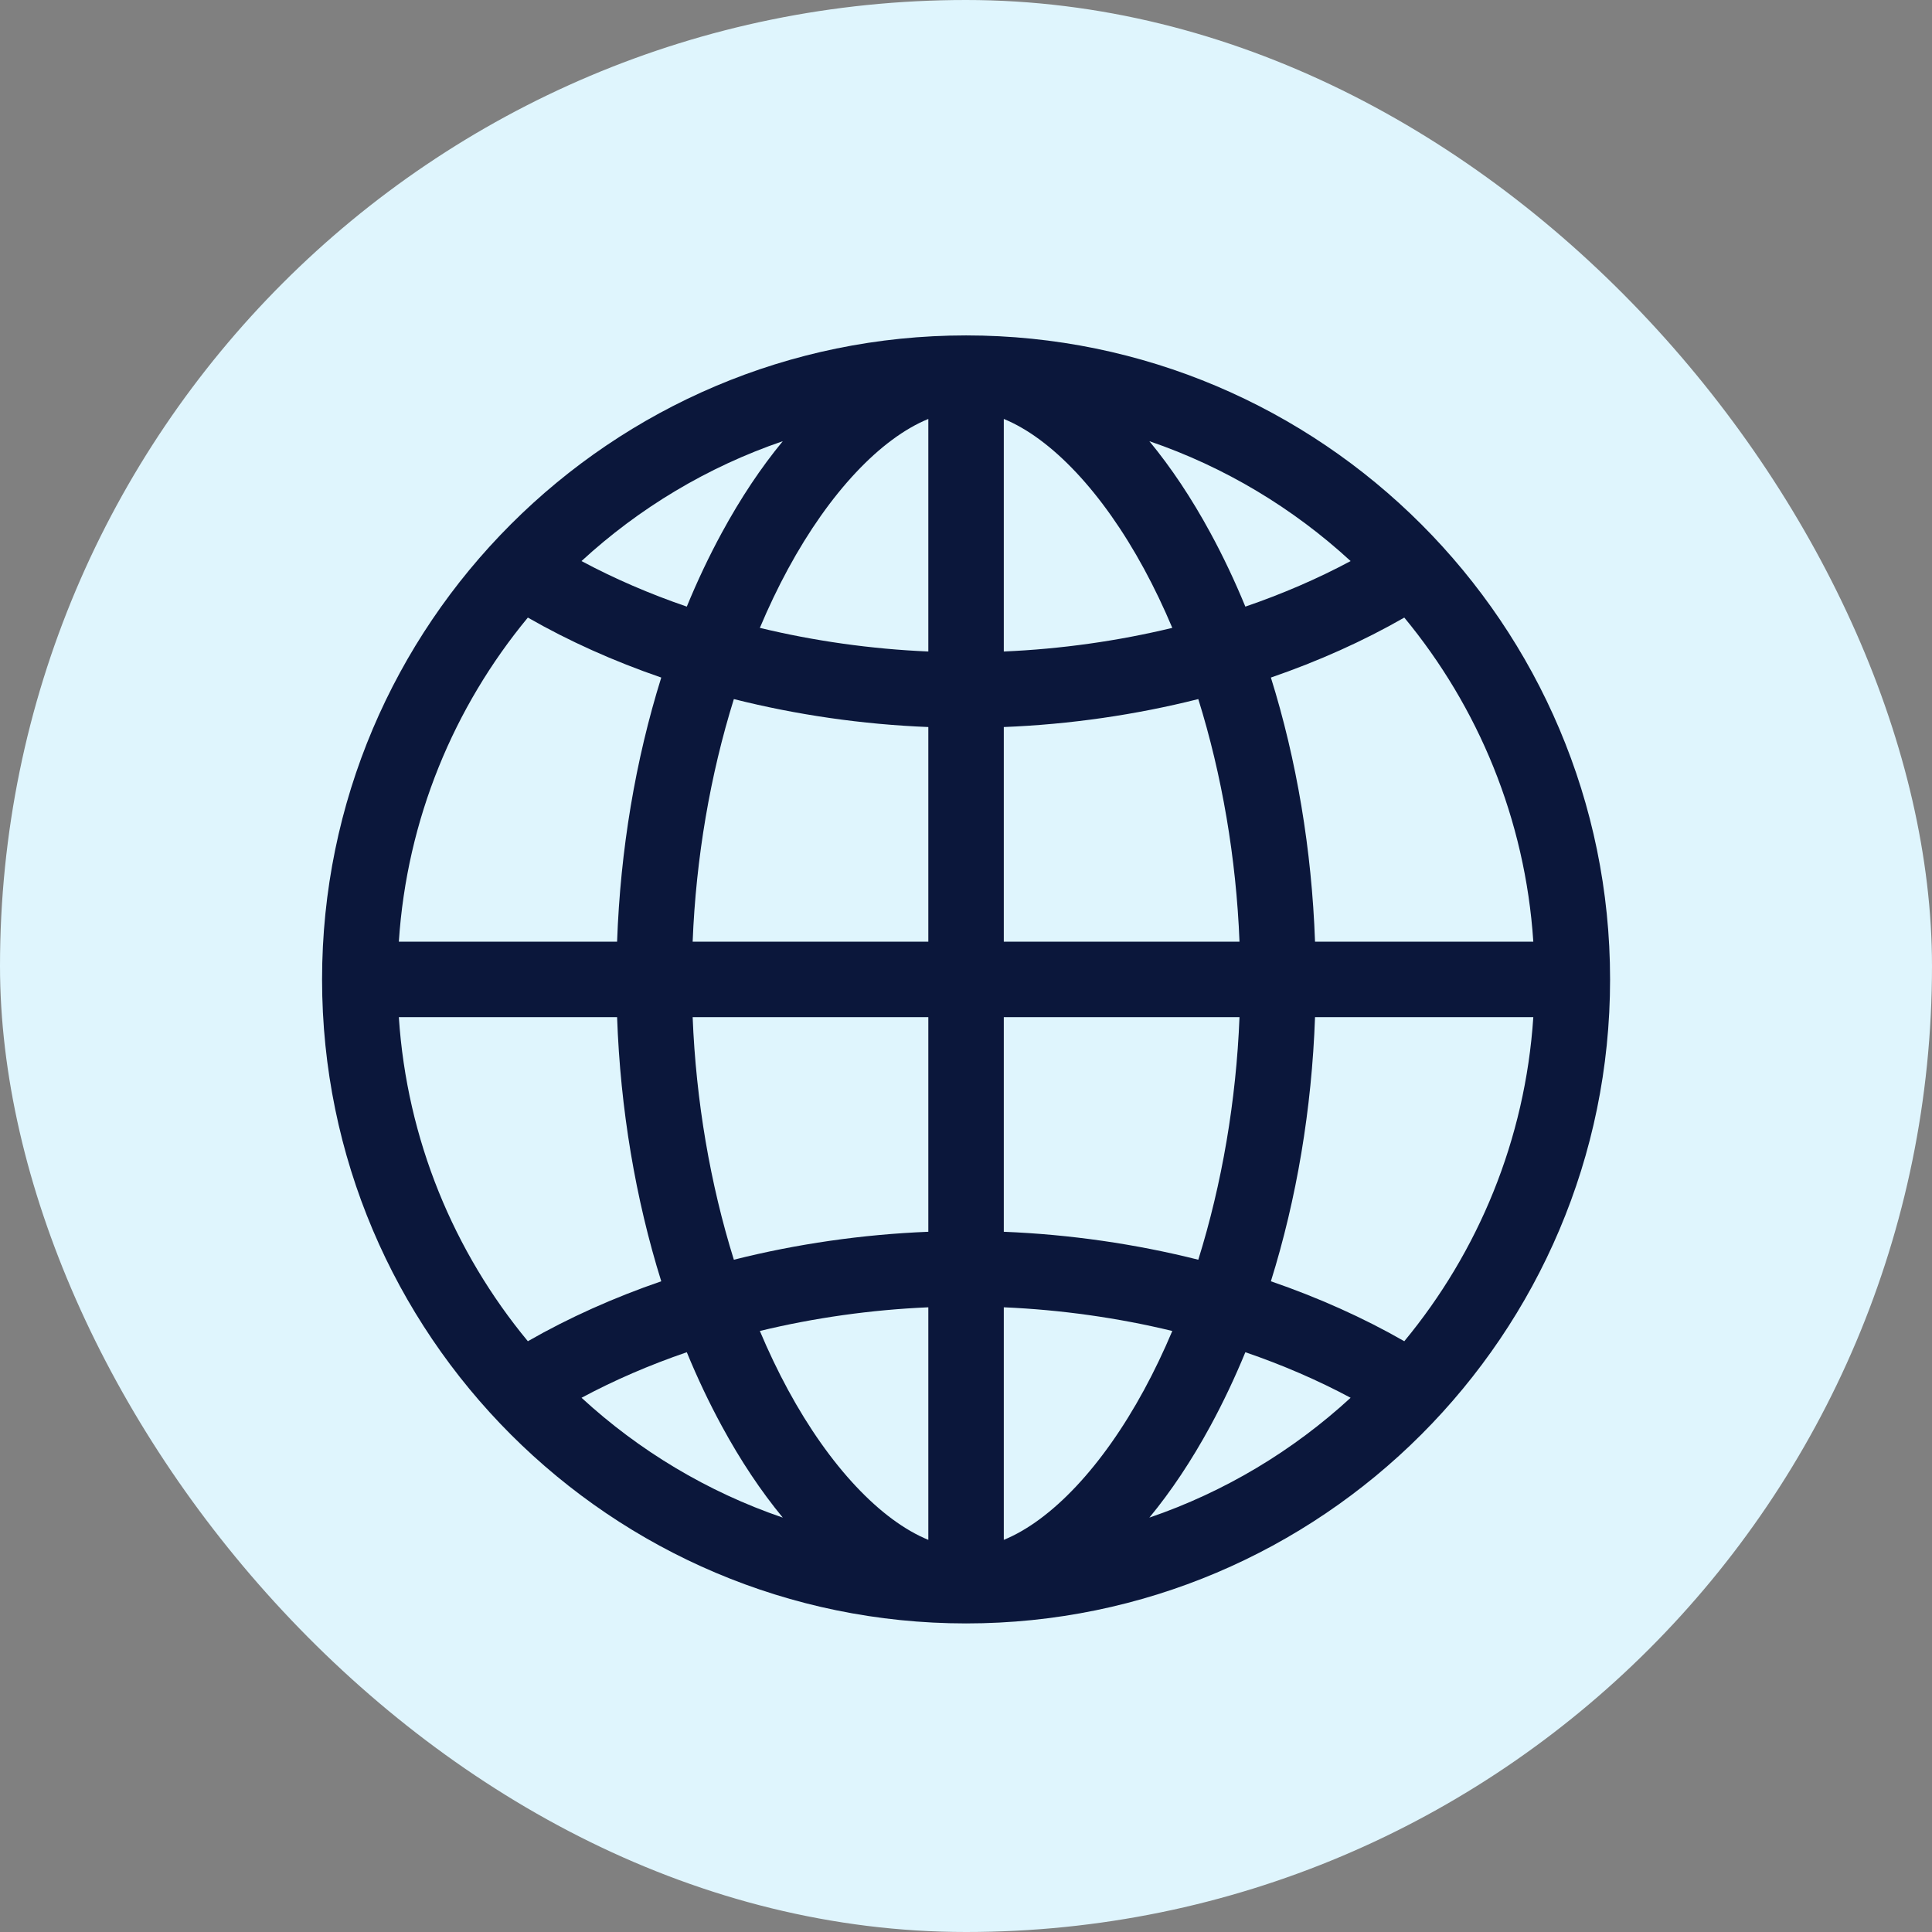
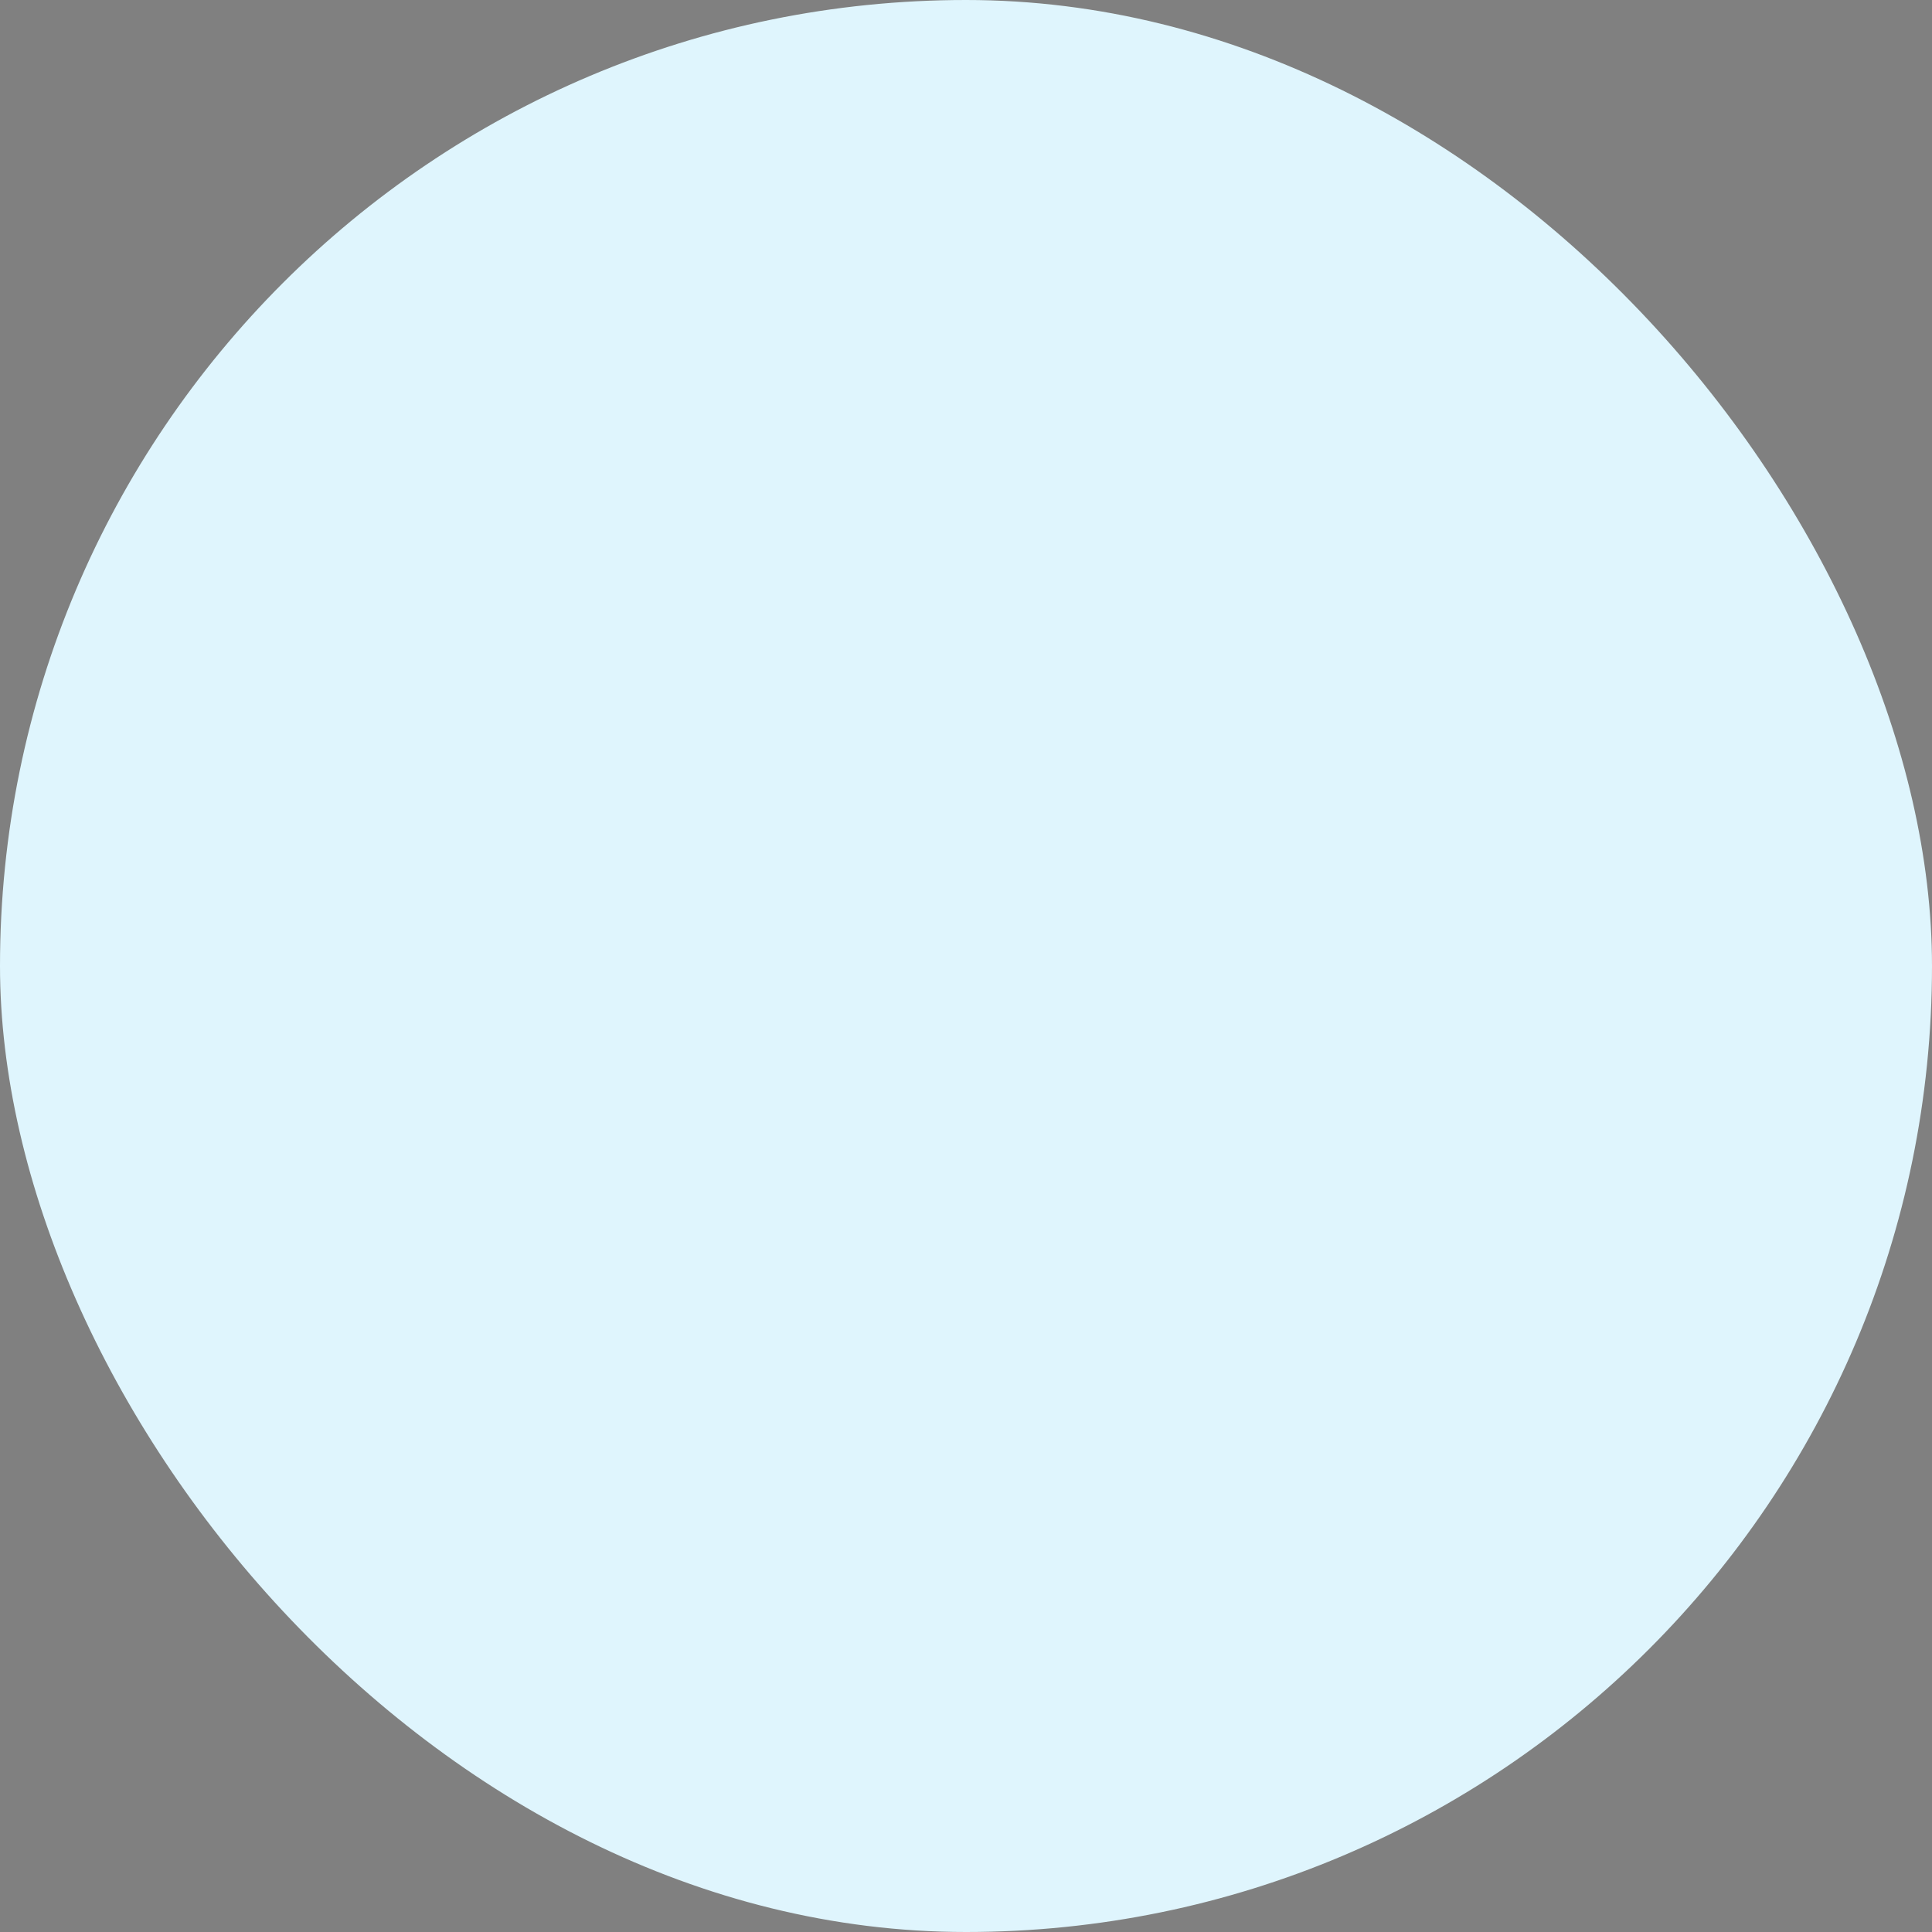
<svg xmlns="http://www.w3.org/2000/svg" width="64" height="64" viewBox="0 0 64 64" fill="none">
  <rect x="0" y="0" width="64" height="64" fill="#808080" stroke="none" />
  <rect width="64" height="64" rx="32" fill="#DFF5FD" />
  <g clip-path="url(#clip0_59_367)">
-     <path d="M32.002 11.111C20.239 11.111 10.669 20.681 10.669 32.444C10.669 44.208 20.239 53.778 32.002 53.778C43.766 53.778 53.336 44.208 53.336 32.444C53.336 20.681 43.766 11.111 32.002 11.111ZM30.752 21.582C28.851 21.5 26.968 21.233 25.171 20.799C25.458 20.118 25.769 19.465 26.105 18.846C27.483 16.306 29.175 14.524 30.752 13.878V21.582ZM30.752 24.084V31.194H22.945C23.055 28.419 23.528 25.664 24.31 23.158C26.383 23.68 28.559 23.997 30.752 24.084ZM30.752 33.694V40.804C28.559 40.892 26.383 41.208 24.31 41.73C23.528 39.224 23.055 36.469 22.945 33.694H30.752ZM30.752 43.306V51.01C29.175 50.364 27.483 48.582 26.105 46.042C25.769 45.423 25.458 44.77 25.171 44.09C26.968 43.655 28.85 43.388 30.752 43.306ZM33.252 43.306C35.154 43.388 37.036 43.655 38.834 44.09C38.547 44.77 38.235 45.423 37.899 46.042C36.521 48.582 34.829 50.364 33.252 51.01V43.306ZM33.252 40.804V33.694H41.06C40.95 36.469 40.477 39.224 39.695 41.73C37.622 41.208 35.446 40.892 33.252 40.804ZM33.252 31.194V24.084C35.446 23.997 37.622 23.68 39.695 23.158C40.477 25.664 40.95 28.419 41.06 31.194H33.252ZM33.252 21.582V13.878C34.829 14.524 36.521 16.306 37.899 18.846C38.235 19.465 38.547 20.118 38.834 20.799C37.036 21.233 35.154 21.5 33.252 21.582ZM40.097 17.654C39.471 16.5 38.791 15.483 38.074 14.615C40.573 15.469 42.837 16.834 44.741 18.586C43.655 19.168 42.485 19.673 41.254 20.095C40.905 19.247 40.519 18.43 40.097 17.654ZM23.908 17.654C23.486 18.43 23.1 19.247 22.751 20.095C21.52 19.673 20.349 19.167 19.263 18.586C21.167 16.834 23.431 15.469 25.931 14.615C25.214 15.483 24.534 16.5 23.908 17.654ZM21.905 22.445C21.052 25.174 20.55 28.15 20.442 31.194H13.212C13.479 27.131 15.039 23.416 17.486 20.458C18.844 21.237 20.331 21.903 21.905 22.445ZM20.442 33.694C20.55 36.739 21.052 39.714 21.905 42.444C20.331 42.986 18.844 43.651 17.486 44.43C15.039 41.472 13.479 37.757 13.212 33.694H20.442ZM22.751 44.794C23.1 45.642 23.486 46.458 23.908 47.235C24.534 48.389 25.214 49.405 25.931 50.273C23.431 49.419 21.167 48.054 19.264 46.303C20.349 45.721 21.52 45.216 22.751 44.794ZM40.097 47.235C40.519 46.458 40.905 45.642 41.254 44.794C42.485 45.216 43.655 45.721 44.741 46.303C42.837 48.054 40.573 49.419 38.074 50.273C38.791 49.405 39.47 48.389 40.097 47.235ZM42.1 42.444C42.953 39.714 43.454 36.739 43.562 33.694H50.793C50.525 37.757 48.965 41.472 46.519 44.43C45.161 43.651 43.674 42.986 42.1 42.444ZM43.562 31.194C43.454 28.149 42.953 25.174 42.1 22.445C43.674 21.903 45.161 21.237 46.519 20.458C48.965 23.416 50.525 27.131 50.793 31.194H43.562Z" fill="#0B173B" />
-   </g>
+     </g>
  <defs>
    <clipPath id="clip0_59_367">
-       <rect width="42.667" height="42.667" fill="white" transform="translate(10.666 11.111)" />
-     </clipPath>
+       </clipPath>
  </defs>
</svg>